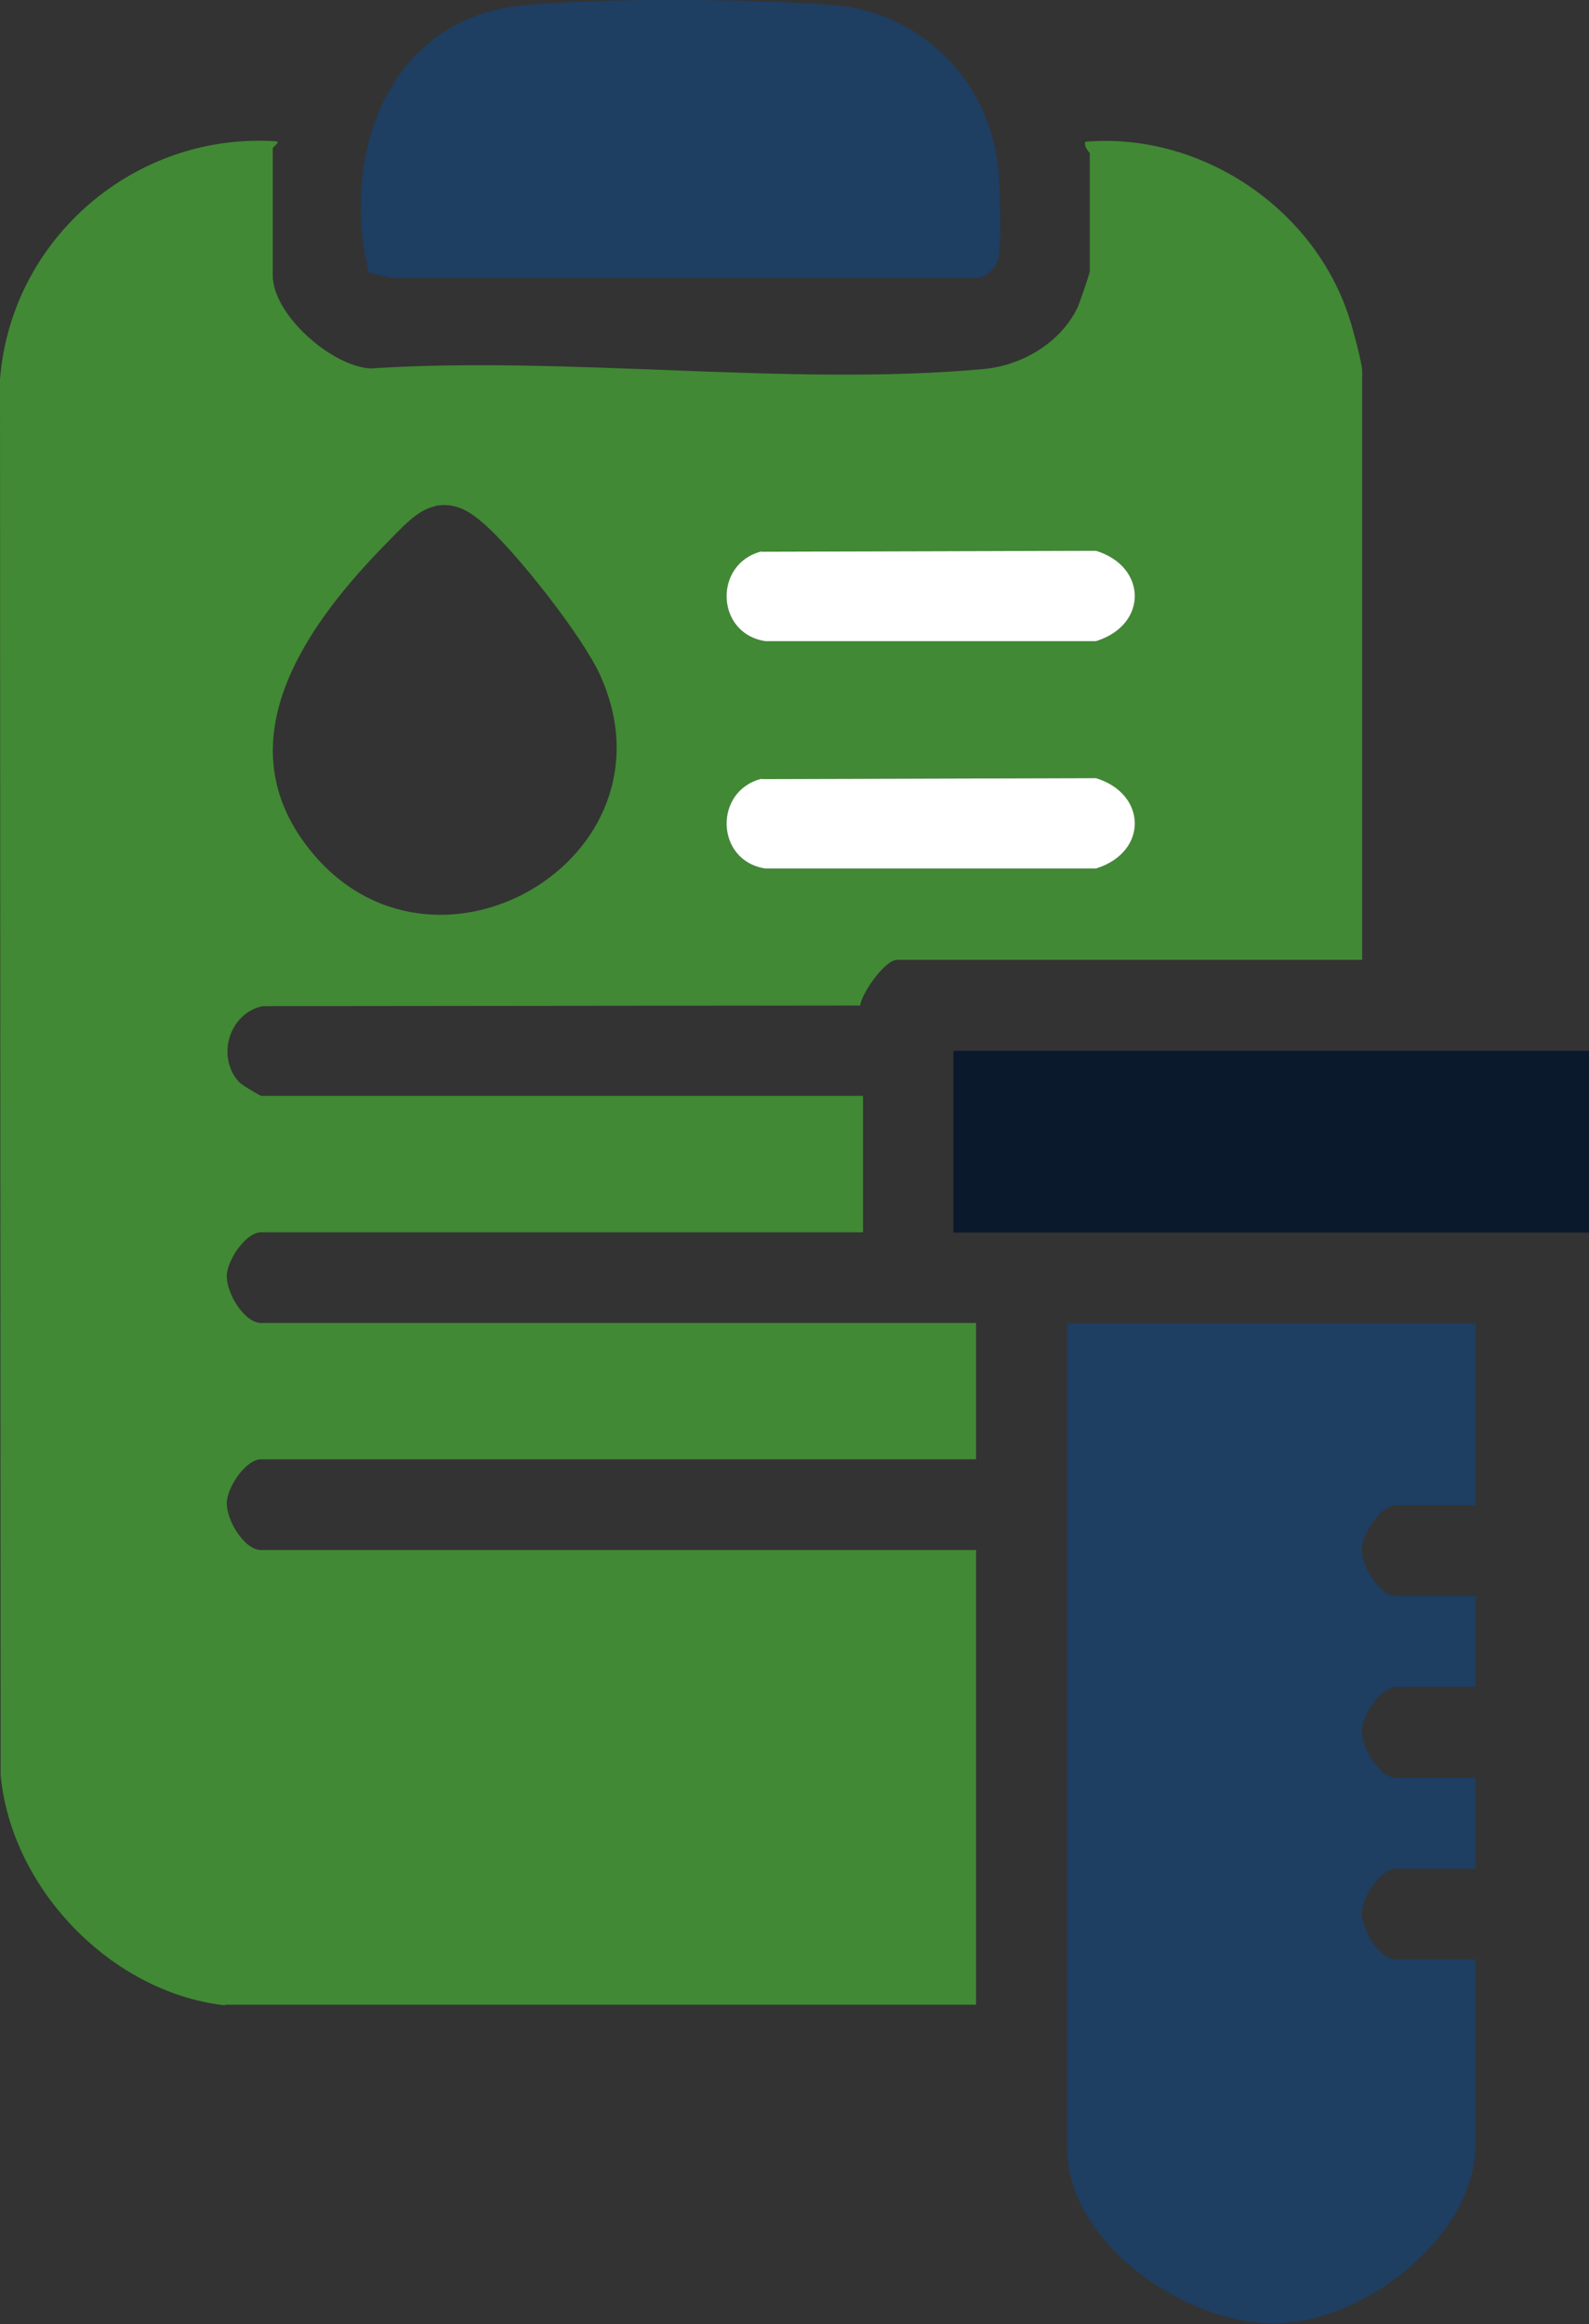
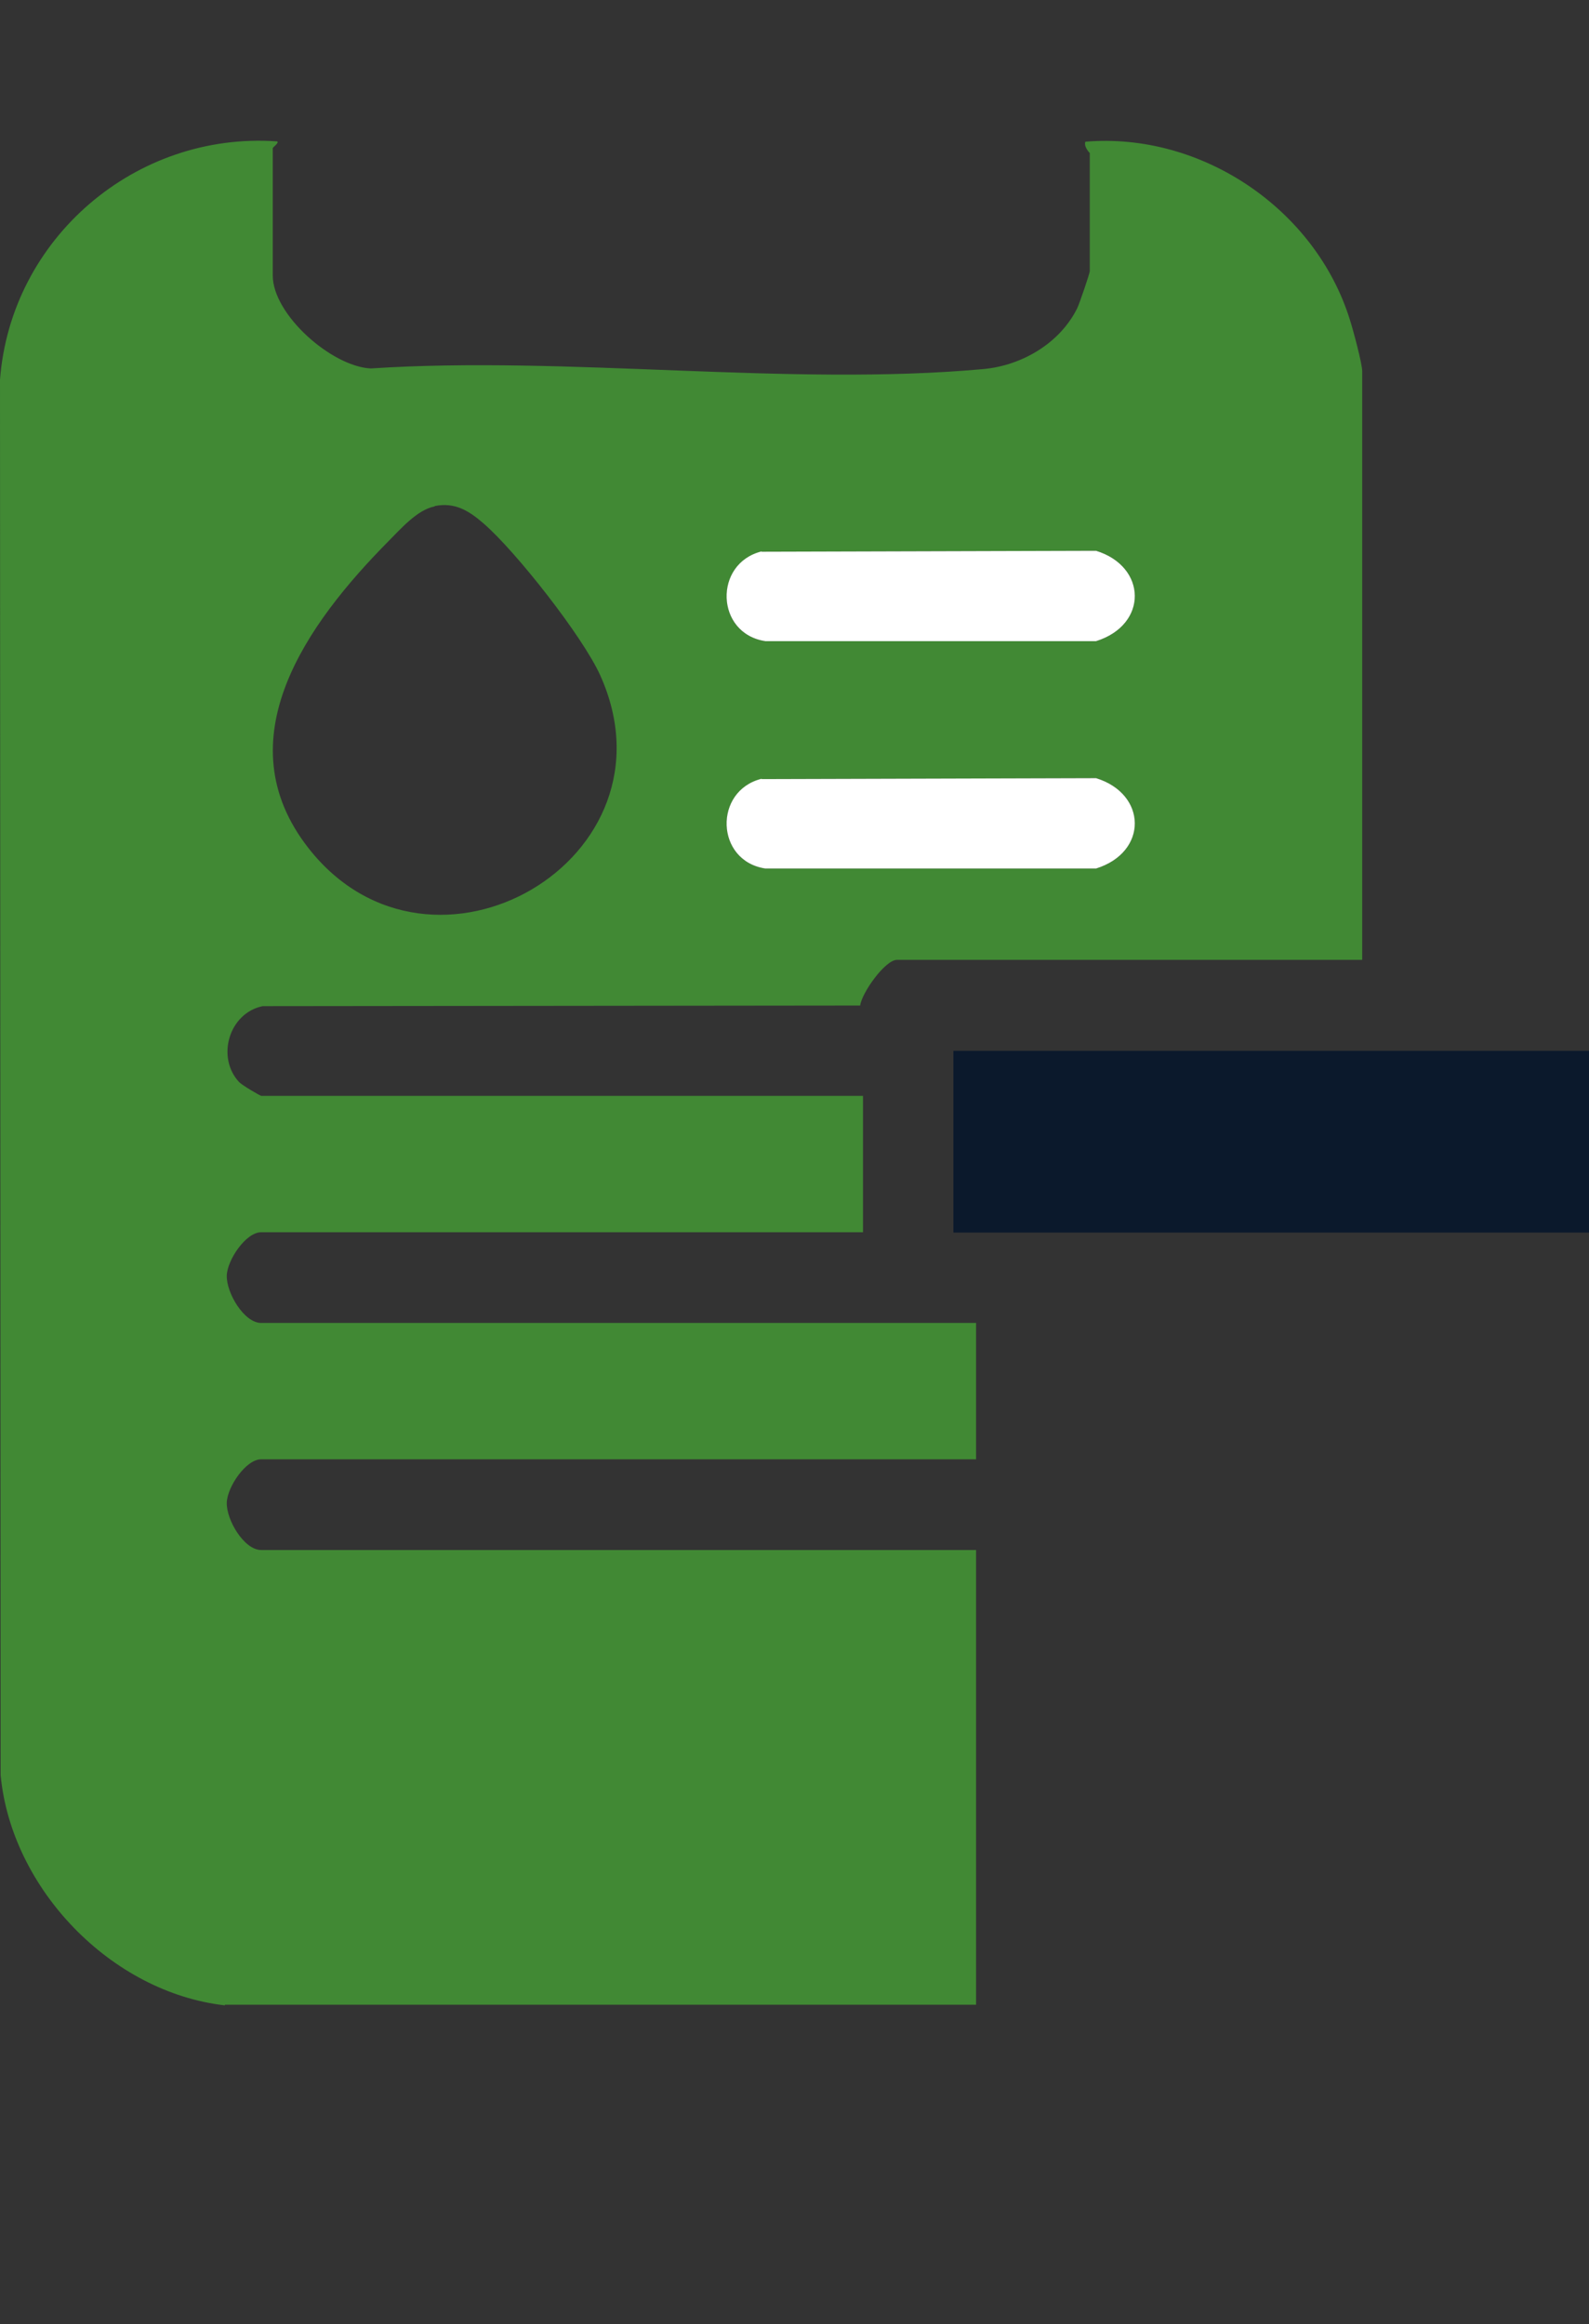
<svg xmlns="http://www.w3.org/2000/svg" id="Capa_2" data-name="Capa 2" viewBox="0 0 50.45 73.8">
  <rect x="0" y="0" width="50.45" height="73.8" fill="#333333" stroke="none" />
  <defs>
    <style>
      .cls-1 {
        fill: #fff;
      }

      .cls-2 {
        fill: #418934;
      }

      .cls-3 {
        fill: #1e3e62;
      }

      .cls-4 {
        fill: #0b192c;
      }
    </style>
  </defs>
  <g id="Capa_1-2" data-name="Capa 1">
    <g>
      <path class="cls-2" d="M7.14,63.68c-3.61-.41-6.78-3.7-7.12-7.31l-.02-44.31c.34-4.49,4.31-7.89,8.8-7.57.07.05-.14.18-.14.22v4.04c0,1.24,1.87,2.89,3.11,2.95,6.26-.41,13.29.58,19.45.02,1.22-.11,2.43-.82,2.98-1.93.07-.14.4-1.11.4-1.18v-3.75s-.2-.2-.14-.36c3.69-.31,7.31,2.14,8.4,5.66.1.31.39,1.39.39,1.63v18.69h-14.77c-.38,0-1.12,1.05-1.17,1.45l-18.97.02c-1.07.22-1.48,1.62-.75,2.41.08.09.67.44.71.44h19.1v4.33H8.29c-.48,0-1.07.87-1.09,1.37-.02.55.55,1.51,1.09,1.51h22.7v4.33H8.29c-.48,0-1.07.87-1.09,1.37-.02.55.55,1.51,1.09,1.51h22.7v14.44H7.14ZM13.8,16.08c-.56.11-1.09.73-1.48,1.12-2.55,2.58-5.24,6.28-2.52,9.74,3.91,4.98,11.9.33,9.25-5.51-.56-1.23-2.67-3.92-3.7-4.81-.46-.4-.91-.68-1.55-.55ZM24.18,17.52c-1.53.38-1.47,2.6.12,2.84h10.5c1.66-.52,1.62-2.37,0-2.87l-10.62.03ZM24.18,24.74c-1.53.38-1.47,2.6.12,2.84h10.5c1.66-.52,1.62-2.37,0-2.87l-10.62.03Z" />
-       <path class="cls-3" d="M46.85,42.03v5.77h-2.52c-.48,0-1.07.87-1.09,1.37-.02.55.55,1.51,1.09,1.51h2.52v2.89h-2.52c-.48,0-1.07.87-1.09,1.37-.02.55.55,1.51,1.09,1.51h2.52v2.89h-2.52c-.48,0-1.07.87-1.09,1.37-.02.55.55,1.51,1.09,1.51h2.52v5.85c0,2.92-3.47,5.62-6.26,5.71-2.86.09-6.71-2.51-6.71-5.56v-26.2h12.97Z" />
-       <path class="cls-3" d="M11.71,8.65c-.91-3.7.59-8.02,4.81-8.47,2.49-.26,7.4-.22,9.93-.02,2.77.22,4.95,2.38,5.24,5.15.06.62.12,2.3.01,2.87-.06.31-.34.59-.65.65H12.47s-.75-.17-.75-.17Z" />
      <rect class="cls-4" x="30.27" y="33.37" width="20.18" height="5.77" />
      <path class="cls-1" d="M24.18,17.52l10.62-.03c1.62.5,1.66,2.35,0,2.87h-10.5c-1.59-.24-1.65-2.47-.12-2.85Z" />
      <path class="cls-1" d="M24.18,24.74l10.62-.03c1.62.5,1.66,2.35,0,2.87h-10.5c-1.59-.24-1.65-2.47-.12-2.85Z" />
    </g>
  </g>
</svg>